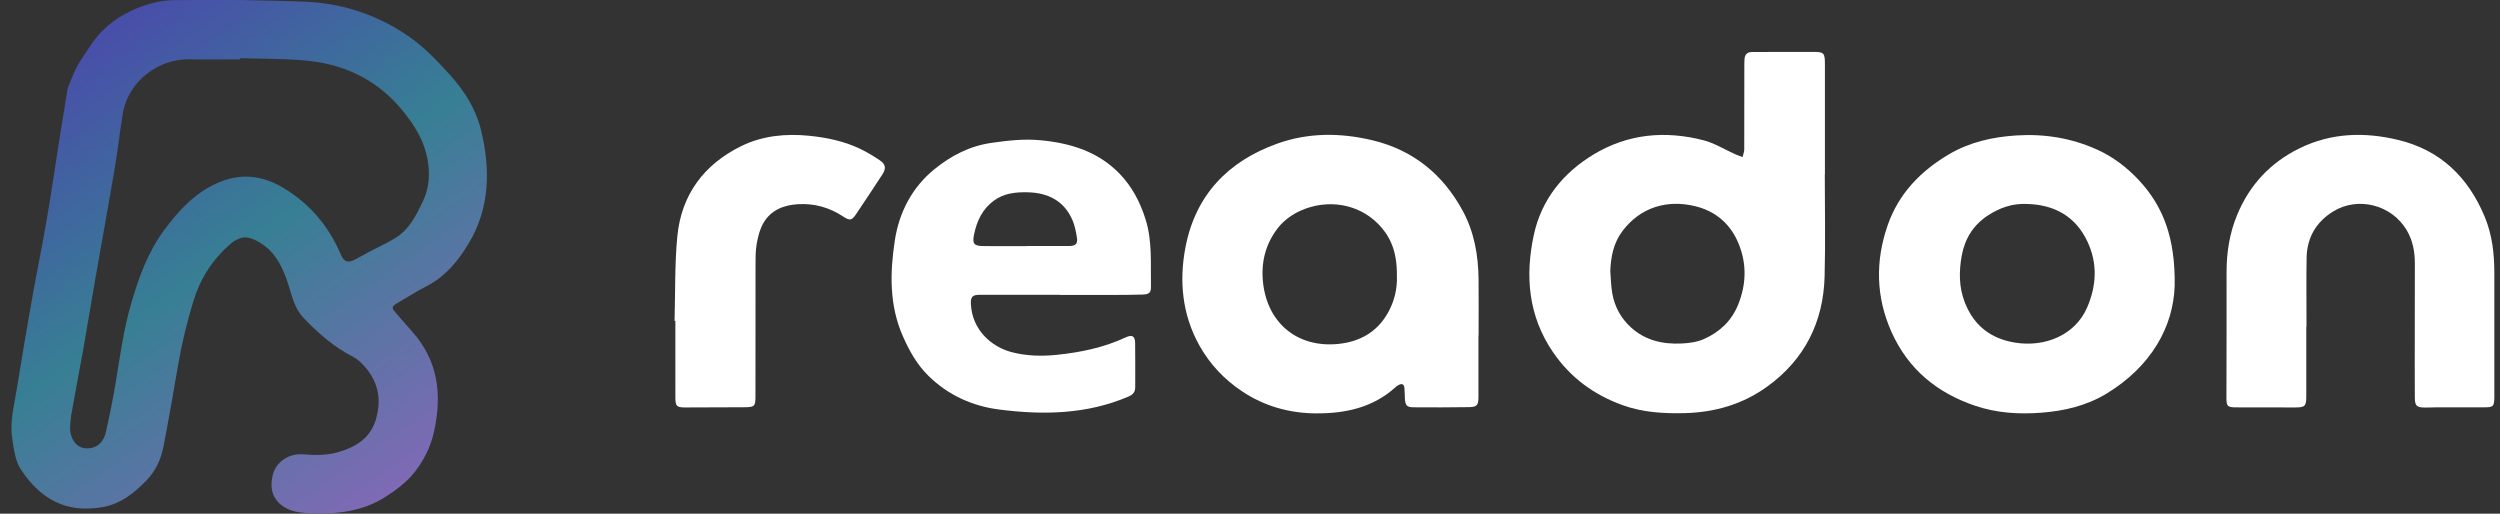
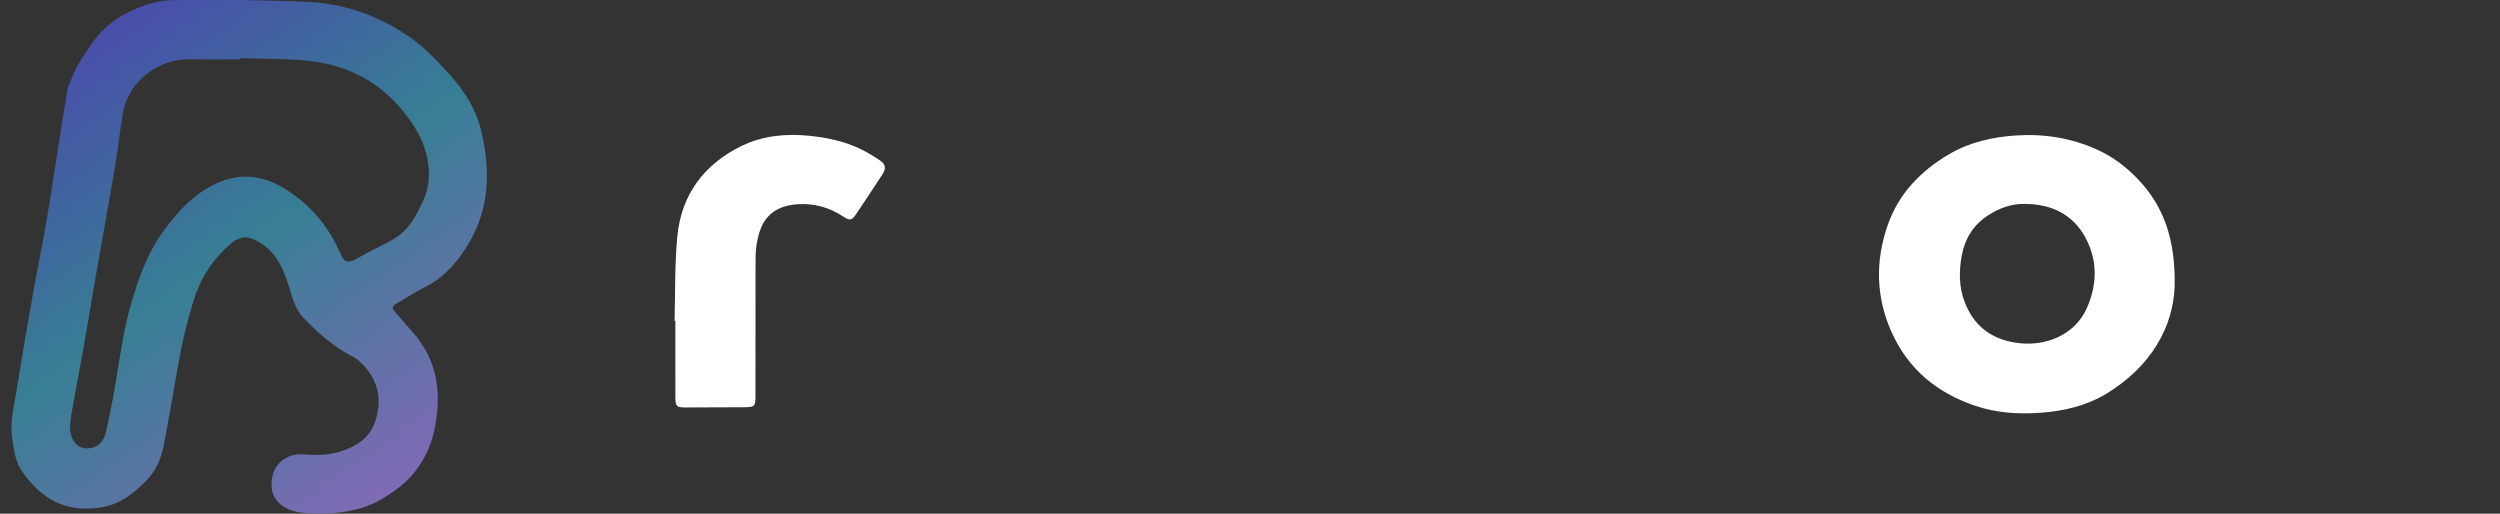
<svg xmlns="http://www.w3.org/2000/svg" width="146" height="30" viewBox="0 0 146 30" fill="none">
  <rect x="0" y="0" width="146" height="30" fill="#333333" stroke="none" />
  <g clip-path="url(#clip0_353_827)">
    <path d="M14.147 0.002C15.163 0.027 16.466 0.044 17.768 0.096C19.908 0.182 21.855 0.796 23.672 1.991C24.695 2.663 25.49 3.5 26.286 4.382C27.144 5.331 27.805 6.394 28.101 7.631C28.647 9.906 28.61 12.158 27.365 14.224C26.76 15.226 26.015 16.145 24.924 16.707C24.348 17.006 23.794 17.351 23.235 17.682C22.856 17.905 22.848 17.969 23.126 18.286C23.44 18.643 23.75 19.005 24.067 19.36C25.594 21.067 25.824 23.049 25.349 25.201C25.145 26.127 24.723 26.951 24.142 27.659C23.709 28.186 23.129 28.619 22.549 28.995C21.172 29.889 19.609 30.046 18.014 29.966C17.593 29.945 17.136 29.895 16.77 29.709C15.959 29.296 15.708 28.598 15.939 27.702C16.125 26.978 16.873 26.465 17.696 26.531C18.383 26.588 19.056 26.602 19.727 26.411C20.791 26.109 21.653 25.579 21.97 24.438C22.338 23.113 21.98 21.988 20.968 21.077C20.736 20.869 20.428 20.745 20.156 20.582C19.236 20.031 18.445 19.32 17.711 18.548C17.176 17.984 17.043 17.226 16.807 16.521C16.531 15.699 16.178 14.912 15.473 14.372C15.157 14.13 14.758 13.904 14.377 13.864C14.079 13.834 13.692 14.036 13.447 14.251C12.414 15.156 11.701 16.252 11.29 17.597C10.908 18.849 10.607 20.105 10.388 21.391C10.123 22.956 9.848 24.52 9.546 26.078C9.399 26.835 9.085 27.518 8.526 28.087C7.811 28.813 7.054 29.422 6.008 29.611C3.85 30.001 2.345 29.135 1.2 27.386C0.881 26.898 0.812 26.221 0.715 25.616C0.561 24.658 0.817 23.719 0.969 22.782C1.262 20.964 1.57 19.148 1.892 17.334C2.161 15.819 2.476 14.311 2.735 12.794C3.023 11.104 3.268 9.407 3.535 7.713C3.666 6.881 3.8 6.051 3.941 5.221C3.962 5.099 4.018 4.981 4.066 4.864C4.208 4.53 4.328 4.182 4.507 3.867C4.748 3.442 5.034 3.043 5.303 2.634C5.866 1.777 6.62 1.152 7.538 0.693C8.395 0.267 9.283 0.011 10.237 0.004C11.444 -0.004 12.652 0.002 14.146 0.002L14.147 0.002ZM14.02 3.397C14.02 3.421 14.02 3.443 14.019 3.467C13.034 3.467 12.049 3.487 11.064 3.462C9.333 3.421 7.48 4.68 7.161 6.688C6.986 7.785 6.861 8.89 6.675 9.985C6.331 12.019 5.956 14.048 5.602 16.08C5.353 17.503 5.122 18.929 4.871 20.352C4.658 21.554 4.422 22.754 4.21 23.956C4.144 24.33 4.085 24.713 4.095 25.09C4.101 25.328 4.194 25.591 4.327 25.79C4.574 26.162 4.985 26.246 5.389 26.148C5.848 26.035 6.09 25.646 6.186 25.223C6.41 24.233 6.61 23.235 6.774 22.233C7.021 20.731 7.224 19.228 7.652 17.755C8.103 16.204 8.628 14.729 9.608 13.409C10.436 12.294 11.331 11.322 12.612 10.724C13.975 10.089 15.277 10.217 16.524 10.959C18.071 11.876 19.189 13.189 19.897 14.848C20.091 15.303 20.317 15.378 20.755 15.147C21.05 14.992 21.339 14.825 21.633 14.669C22.109 14.418 22.603 14.195 23.063 13.917C23.89 13.416 24.299 12.593 24.697 11.754C25.074 10.956 25.123 10.152 24.965 9.294C24.769 8.225 24.232 7.355 23.566 6.526C22.155 4.772 20.303 3.814 18.11 3.564C16.758 3.409 15.385 3.446 14.02 3.397Z" fill="url(#paint0_linear_353_827)" />
-     <path d="M106.568 10.183C106.568 12.169 106.61 14.155 106.557 16.139C106.487 18.805 105.393 20.989 103.221 22.566C101.797 23.6 100.166 24.081 98.403 24.126C97.172 24.158 95.949 24.087 94.784 23.67C93.1 23.069 91.715 22.059 90.692 20.562C89.249 18.448 89.059 16.111 89.576 13.716C90.02 11.658 91.282 10.09 93.088 9.007C95.087 7.808 97.251 7.619 99.476 8.189C100.125 8.355 100.718 8.732 101.339 9.008C101.478 9.07 101.623 9.118 101.765 9.173C101.799 9.025 101.863 8.877 101.864 8.73C101.871 7.126 101.868 5.521 101.869 3.917C101.869 3.759 101.869 3.6 101.88 3.441C101.901 3.179 102.042 3.038 102.313 3.038C102.695 3.038 103.076 3.034 103.457 3.034C104.251 3.033 105.046 3.034 105.84 3.031C106.524 3.029 106.574 3.075 106.575 3.751C106.576 5.895 106.575 8.04 106.575 10.184C106.572 10.184 106.57 10.184 106.567 10.184L106.568 10.183ZM94.042 15.85C94.078 16.276 94.082 16.708 94.156 17.128C94.295 17.912 94.655 18.584 95.254 19.126C96.099 19.89 97.118 20.112 98.21 20.06C98.648 20.039 99.114 19.977 99.508 19.801C100.417 19.398 101.117 18.752 101.505 17.798C101.981 16.624 102.018 15.441 101.552 14.272C101.09 13.109 100.227 12.342 99.004 12.043C97.359 11.64 95.807 12.107 94.765 13.475C94.23 14.179 94.071 14.99 94.04 15.851L94.042 15.85Z" fill="white" />
-     <path d="M86.341 19.594C86.341 20.786 86.344 21.978 86.341 23.169C86.341 23.669 86.264 23.77 85.774 23.777C84.694 23.794 83.613 23.794 82.533 23.786C82.162 23.783 82.071 23.671 82.047 23.29C82.034 23.084 82.036 22.877 82.02 22.671C82.001 22.425 81.87 22.377 81.665 22.491C81.609 22.521 81.557 22.558 81.51 22.601C80.18 23.813 78.551 24.155 76.829 24.141C75.292 24.128 73.844 23.722 72.551 22.863C71.505 22.168 70.661 21.28 70.044 20.175C69.034 18.366 68.856 16.405 69.231 14.443C69.813 11.404 71.707 9.414 74.607 8.383C76.43 7.734 78.298 7.75 80.15 8.192C82.519 8.757 84.27 10.183 85.422 12.309C86.092 13.543 86.335 14.908 86.348 16.307C86.359 17.403 86.35 18.5 86.35 19.595C86.347 19.595 86.344 19.595 86.341 19.595V19.594ZM81.578 16.109C81.596 14.666 81.185 13.782 80.463 13.056C79.309 11.896 77.524 11.601 75.952 12.304C75.475 12.518 74.999 12.857 74.673 13.26C73.986 14.11 73.674 15.123 73.739 16.234C73.887 18.77 75.699 20.345 78.179 20.083C79.415 19.952 80.412 19.395 81.043 18.288C81.437 17.596 81.61 16.845 81.578 16.109Z" fill="white" />
    <path d="M127.002 16.665C126.932 19.097 125.614 21.402 123.046 22.972C121.873 23.689 120.567 24.001 119.2 24.103C117.887 24.202 116.593 24.119 115.343 23.695C113.127 22.944 111.441 21.566 110.469 19.398C109.548 17.345 109.51 15.243 110.246 13.138C110.887 11.306 112.163 9.991 113.809 9.017C115.024 8.298 116.367 7.998 117.756 7.91C119.397 7.804 120.989 8.063 122.486 8.744C123.4 9.159 124.201 9.766 124.892 10.502C126.363 12.07 127.038 13.947 127.001 16.665H127.002ZM118.379 11.912C117.529 11.866 116.769 12.139 116.082 12.59C115.249 13.138 114.75 13.932 114.568 14.917C114.398 15.839 114.398 16.762 114.737 17.64C115.257 18.99 116.234 19.779 117.692 20.011C119.411 20.285 121.183 19.586 121.889 17.957C122.442 16.679 122.501 15.387 121.915 14.127C121.227 12.646 119.993 11.953 118.38 11.912H118.379Z" fill="white" />
-     <path d="M61.91 17.217C60.337 17.217 58.764 17.217 57.192 17.217C56.777 17.217 56.678 17.353 56.7 17.772C56.779 19.256 57.884 20.257 59.094 20.569C59.974 20.796 60.859 20.812 61.744 20.72C63.121 20.575 64.47 20.296 65.739 19.703C66.118 19.526 66.285 19.624 66.292 20.034C66.306 20.892 66.295 21.75 66.297 22.607C66.297 22.895 66.17 23.046 65.89 23.165C63.452 24.204 60.906 24.244 58.348 23.916C56.781 23.715 55.357 23.073 54.206 21.934C53.541 21.277 53.1 20.48 52.726 19.631C51.928 17.823 51.973 15.928 52.255 14.06C52.503 12.417 53.256 10.944 54.584 9.87C55.553 9.087 56.632 8.524 57.91 8.342C58.86 8.206 59.8 8.1 60.754 8.189C62.5 8.353 64.121 8.841 65.382 10.143C66.11 10.896 66.582 11.797 66.898 12.8C67.306 14.09 67.188 15.409 67.216 16.721C67.224 17.091 67.12 17.187 66.723 17.202C66.089 17.225 65.453 17.222 64.817 17.224C63.849 17.227 62.88 17.224 61.91 17.224C61.91 17.222 61.91 17.219 61.91 17.217ZM59.96 14.374V14.367C60.785 14.367 61.611 14.37 62.436 14.366C62.833 14.364 62.955 14.236 62.888 13.841C62.833 13.516 62.769 13.182 62.642 12.88C62.151 11.714 61.185 11.251 59.99 11.229C59.311 11.216 58.633 11.283 58.042 11.718C57.373 12.211 57.055 12.89 56.889 13.672C56.771 14.229 56.865 14.365 57.437 14.371C58.278 14.38 59.119 14.373 59.96 14.373V14.374Z" fill="white" />
-     <path d="M134.687 19.074C134.687 20.44 134.687 21.806 134.687 23.172C134.687 23.715 134.6 23.796 134.045 23.795C132.902 23.793 131.757 23.792 130.614 23.79C130.085 23.79 130.024 23.733 130.024 23.233C130.027 20.787 130.038 18.34 130.032 15.894C130.029 14.736 130.209 13.611 130.651 12.546C131.369 10.812 132.573 9.511 134.265 8.674C136.138 7.748 138.1 7.697 140.074 8.177C142.514 8.77 144.133 10.336 145.097 12.634C145.544 13.701 145.669 14.806 145.669 15.941C145.669 18.323 145.669 20.707 145.67 23.089C145.67 23.137 145.67 23.184 145.67 23.232C145.656 23.725 145.604 23.785 145.12 23.787C144.183 23.792 143.246 23.787 142.309 23.787C142.071 23.787 141.832 23.807 141.595 23.801C141.134 23.792 141.033 23.694 141.027 23.241C141.02 22.622 141.021 22.002 141.021 21.382C141.021 19.396 141.02 17.411 141.028 15.425C141.032 14.713 140.913 14.042 140.538 13.42C139.656 11.958 137.707 11.457 136.259 12.348C135.254 12.967 134.724 13.889 134.705 15.069C134.683 16.404 134.7 17.738 134.7 19.072H134.688L134.687 19.074Z" fill="white" />
    <path d="M39.394 18.74C39.442 17.089 39.398 15.43 39.557 13.791C39.794 11.361 41.123 9.592 43.298 8.528C44.529 7.926 45.888 7.792 47.254 7.929C48.302 8.034 49.327 8.25 50.279 8.715C50.663 8.902 51.031 9.127 51.386 9.366C51.721 9.591 51.759 9.837 51.534 10.183C51.023 10.968 50.506 11.747 49.983 12.523C49.743 12.879 49.619 12.896 49.245 12.648C48.437 12.113 47.55 11.864 46.584 11.926C45.749 11.979 45.017 12.276 44.584 13.022C44.375 13.38 44.267 13.814 44.193 14.229C44.118 14.647 44.123 15.083 44.123 15.511C44.117 18.053 44.121 20.595 44.119 23.137C44.119 23.73 44.065 23.78 43.46 23.783C42.315 23.789 41.172 23.791 40.027 23.795C39.523 23.797 39.443 23.725 39.442 23.221C39.439 21.727 39.441 20.234 39.441 18.74C39.425 18.74 39.409 18.74 39.394 18.739V18.74Z" fill="white" />
  </g>
  <defs>
    <linearGradient id="paint0_linear_353_827" x1="0.67" y1="-5.86794e-07" x2="21.67" y2="30" gradientUnits="userSpaceOnUse">
      <stop stop-color="#4E3FB0" />
      <stop offset="0.53" stop-color="#377F94" />
      <stop offset="1" stop-color="#8069B6" />
    </linearGradient>
    <clipPath id="clip0_353_827">
      <rect width="145" height="29.983" fill="white" transform="translate(0.67)" />
    </clipPath>
  </defs>
</svg>